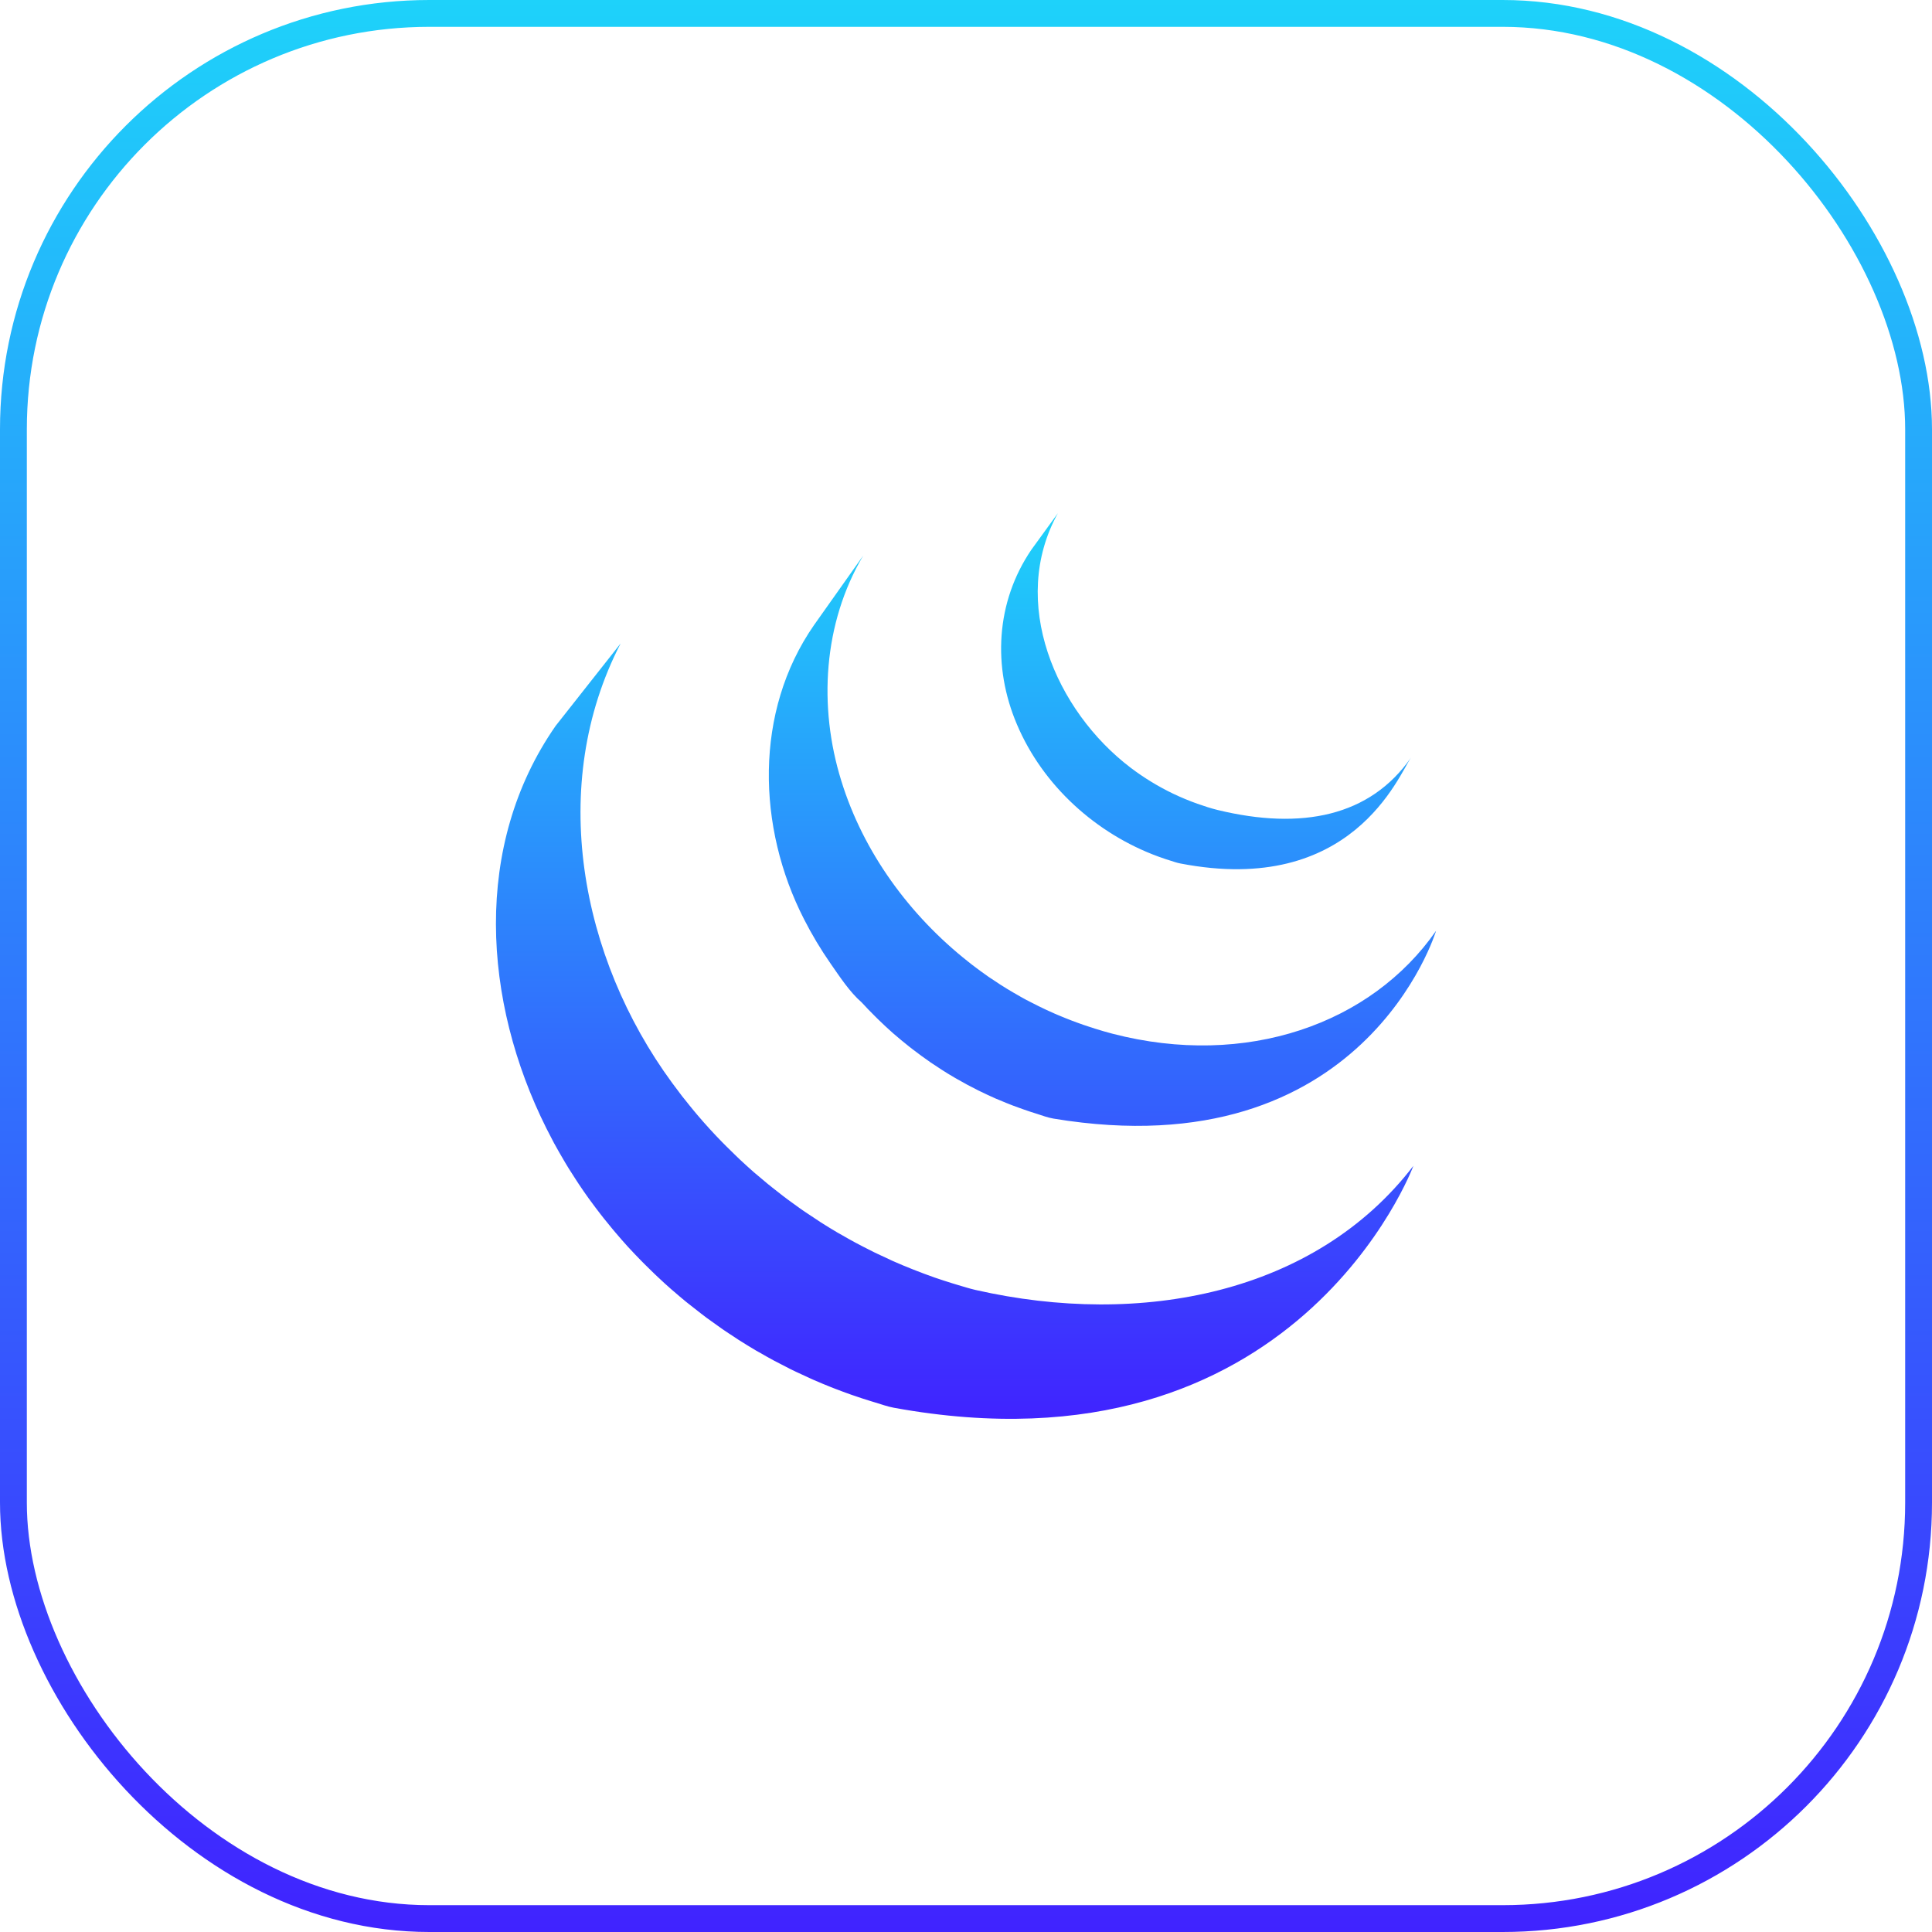
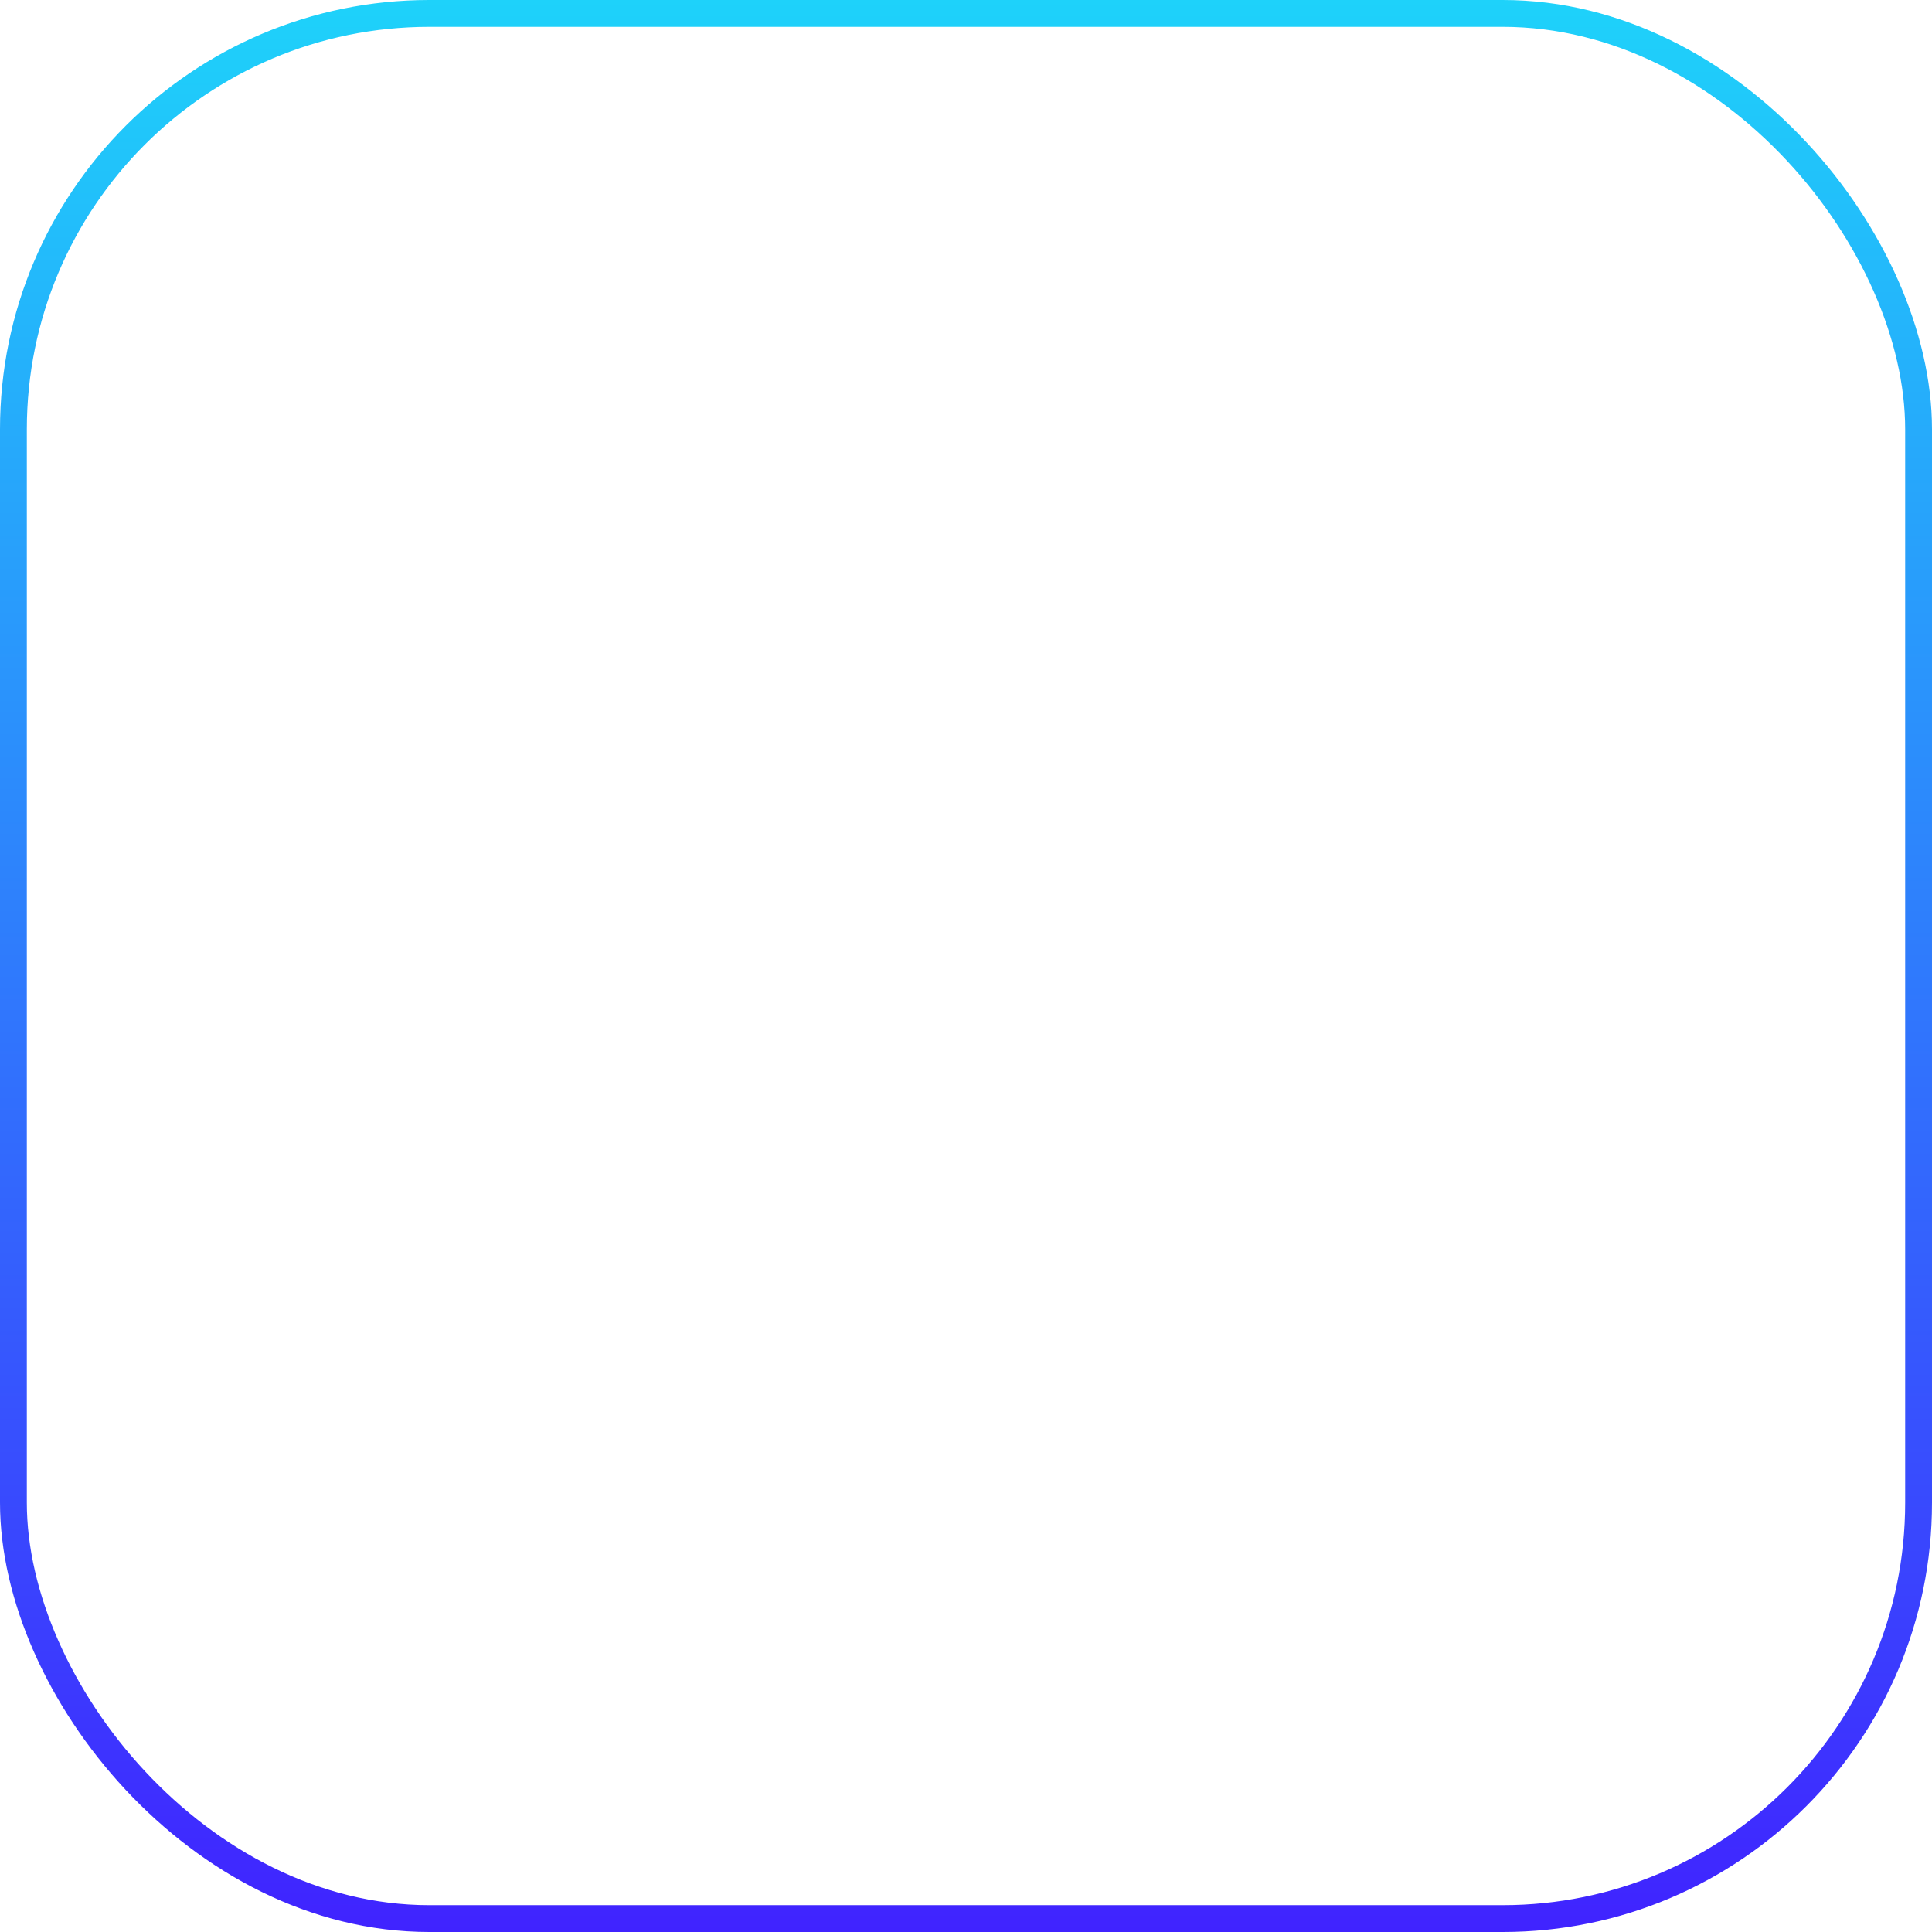
<svg xmlns="http://www.w3.org/2000/svg" width="72" height="72" viewBox="0 0 72 72" fill="none">
  <rect x="0.5" y="0.5" width="71" height="71" rx="15.5" stroke="url(#paint0_linear_2411_78)" />
-   <path d="M36.361 48.074C36.128 48.021 35.902 47.948 35.675 47.881L35.503 47.829C35.282 47.761 35.061 47.689 34.842 47.614L34.751 47.581C34.556 47.512 34.361 47.44 34.168 47.364L34.004 47.3C33.792 47.217 33.582 47.129 33.375 47.038L33.249 46.983C33.071 46.902 32.894 46.82 32.718 46.735L32.564 46.662C32.426 46.594 32.289 46.523 32.153 46.453C32.062 46.405 31.969 46.359 31.879 46.309C31.713 46.22 31.549 46.128 31.386 46.033L31.22 45.94C31.004 45.813 30.791 45.682 30.579 45.547L30.406 45.432C30.252 45.333 30.1 45.232 29.95 45.129L29.802 45.025C29.657 44.923 29.514 44.819 29.371 44.713L29.18 44.569C29.049 44.469 28.919 44.368 28.791 44.264L28.617 44.125C28.454 43.991 28.292 43.855 28.132 43.717L28.079 43.672C27.907 43.52 27.737 43.366 27.57 43.209L27.426 43.071C27.302 42.953 27.18 42.833 27.06 42.712L26.917 42.568C26.764 42.412 26.614 42.254 26.467 42.093L26.445 42.069C26.29 41.899 26.138 41.726 25.989 41.551L25.87 41.409C25.759 41.275 25.649 41.14 25.542 41.003L25.422 40.854C25.293 40.687 25.167 40.519 25.043 40.349C21.626 35.688 20.398 29.259 23.129 23.979L20.707 27.051C17.605 31.509 17.992 37.31 20.361 42.047C20.417 42.161 20.477 42.272 20.535 42.384L20.646 42.598L20.715 42.721L20.838 42.941C20.912 43.071 20.987 43.2 21.064 43.329L21.193 43.542C21.279 43.68 21.366 43.817 21.456 43.953L21.568 44.125C21.691 44.309 21.818 44.493 21.948 44.674L21.959 44.688L22.023 44.775C22.136 44.93 22.252 45.084 22.37 45.236L22.5 45.402C22.605 45.533 22.712 45.665 22.82 45.795L22.943 45.941C23.089 46.114 23.237 46.283 23.389 46.451L23.398 46.46L23.415 46.479C23.564 46.641 23.715 46.8 23.869 46.957L24.014 47.104C24.133 47.223 24.254 47.342 24.376 47.459L24.524 47.599C24.687 47.753 24.852 47.904 25.02 48.051L25.028 48.057L25.114 48.131C25.262 48.26 25.413 48.387 25.565 48.512L25.752 48.66C25.876 48.76 26.001 48.858 26.128 48.954L26.328 49.107C26.468 49.21 26.608 49.31 26.75 49.409L26.904 49.518L26.946 49.548C27.08 49.641 27.218 49.73 27.355 49.819L27.532 49.937C27.743 50.07 27.957 50.202 28.173 50.33L28.35 50.429C28.509 50.522 28.67 50.611 28.831 50.699C28.919 50.746 29.009 50.791 29.098 50.837C29.212 50.896 29.326 50.957 29.442 51.015L29.522 51.054L29.663 51.122C29.843 51.208 30.025 51.292 30.208 51.374L30.324 51.426C30.534 51.518 30.746 51.606 30.96 51.691L31.115 51.752C31.313 51.828 31.514 51.903 31.715 51.974L31.791 52C32.012 52.078 32.236 52.149 32.461 52.219L32.622 52.268C32.851 52.337 33.077 52.419 33.313 52.463C48.315 55.198 52.673 43.448 52.673 43.448C49.013 48.216 42.516 49.474 36.361 48.074ZM30.957 35.915C31.293 36.397 31.666 36.97 32.112 37.357C32.275 37.535 32.443 37.71 32.615 37.879L32.748 38.01C32.916 38.173 33.087 38.333 33.262 38.488L33.283 38.506L33.288 38.511C33.484 38.681 33.684 38.847 33.888 39.008L34.025 39.114C34.23 39.272 34.439 39.425 34.653 39.573L34.671 39.587C34.765 39.652 34.862 39.712 34.958 39.776L35.093 39.865C35.246 39.964 35.401 40.059 35.559 40.151L35.625 40.189C35.761 40.267 35.898 40.344 36.036 40.419L36.183 40.495C36.278 40.545 36.373 40.596 36.471 40.644L36.514 40.664C36.712 40.761 36.911 40.855 37.115 40.944L37.248 40.998C37.411 41.068 37.575 41.135 37.74 41.198L37.951 41.275C38.101 41.331 38.251 41.382 38.403 41.433L38.608 41.498C38.824 41.565 39.037 41.65 39.261 41.687C50.844 43.606 53.518 34.688 53.518 34.688C51.108 38.159 46.44 39.816 41.458 38.523C41.238 38.465 41.019 38.402 40.802 38.333L40.605 38.269C40.451 38.22 40.298 38.167 40.146 38.111L39.939 38.034C39.773 37.971 39.609 37.904 39.445 37.835L39.312 37.779C39.109 37.69 38.907 37.596 38.708 37.498C38.606 37.448 38.505 37.396 38.405 37.344L38.23 37.254C38.101 37.184 37.973 37.112 37.847 37.037L37.755 36.985C37.599 36.894 37.444 36.799 37.291 36.702L37.151 36.608C37.05 36.543 36.95 36.477 36.85 36.41C36.638 36.262 36.429 36.109 36.224 35.952L36.083 35.84C33.903 34.119 32.175 31.766 31.353 29.099C30.492 26.332 30.678 23.227 32.169 20.706L30.337 23.294C28.093 26.522 28.215 30.844 29.965 34.258C30.257 34.832 30.589 35.386 30.957 35.915ZM43.165 31.921C43.261 31.956 43.356 31.988 43.453 32.021L43.58 32.061C43.716 32.104 43.851 32.154 43.992 32.18C50.388 33.416 52.123 28.898 52.584 28.233C51.065 30.421 48.511 30.946 45.378 30.186C45.13 30.126 44.858 30.036 44.62 29.952C44.313 29.843 44.013 29.718 43.719 29.578C43.162 29.31 42.634 28.988 42.141 28.615C39.337 26.487 37.595 22.429 39.425 19.124L38.435 20.488C37.112 22.435 36.982 24.852 37.9 27.001C38.868 29.283 40.851 31.072 43.165 31.921Z" fill="url(#paint1_linear_2411_78)" />
  <defs>
    <linearGradient id="paint0_linear_2411_78" x1="36" y1="2.148e-05" x2="36" y2="72" gradientUnits="userSpaceOnUse">
      <stop stop-color="#1ED2FA" />
      <stop offset="1" stop-color="#4023FF" />
    </linearGradient>
    <linearGradient id="paint1_linear_2411_78" x1="36" y1="19.124" x2="36" y2="52.876" gradientUnits="userSpaceOnUse">
      <stop stop-color="#1ED2FA" />
      <stop offset="1" stop-color="#4023FF" />
    </linearGradient>
  </defs>
</svg>